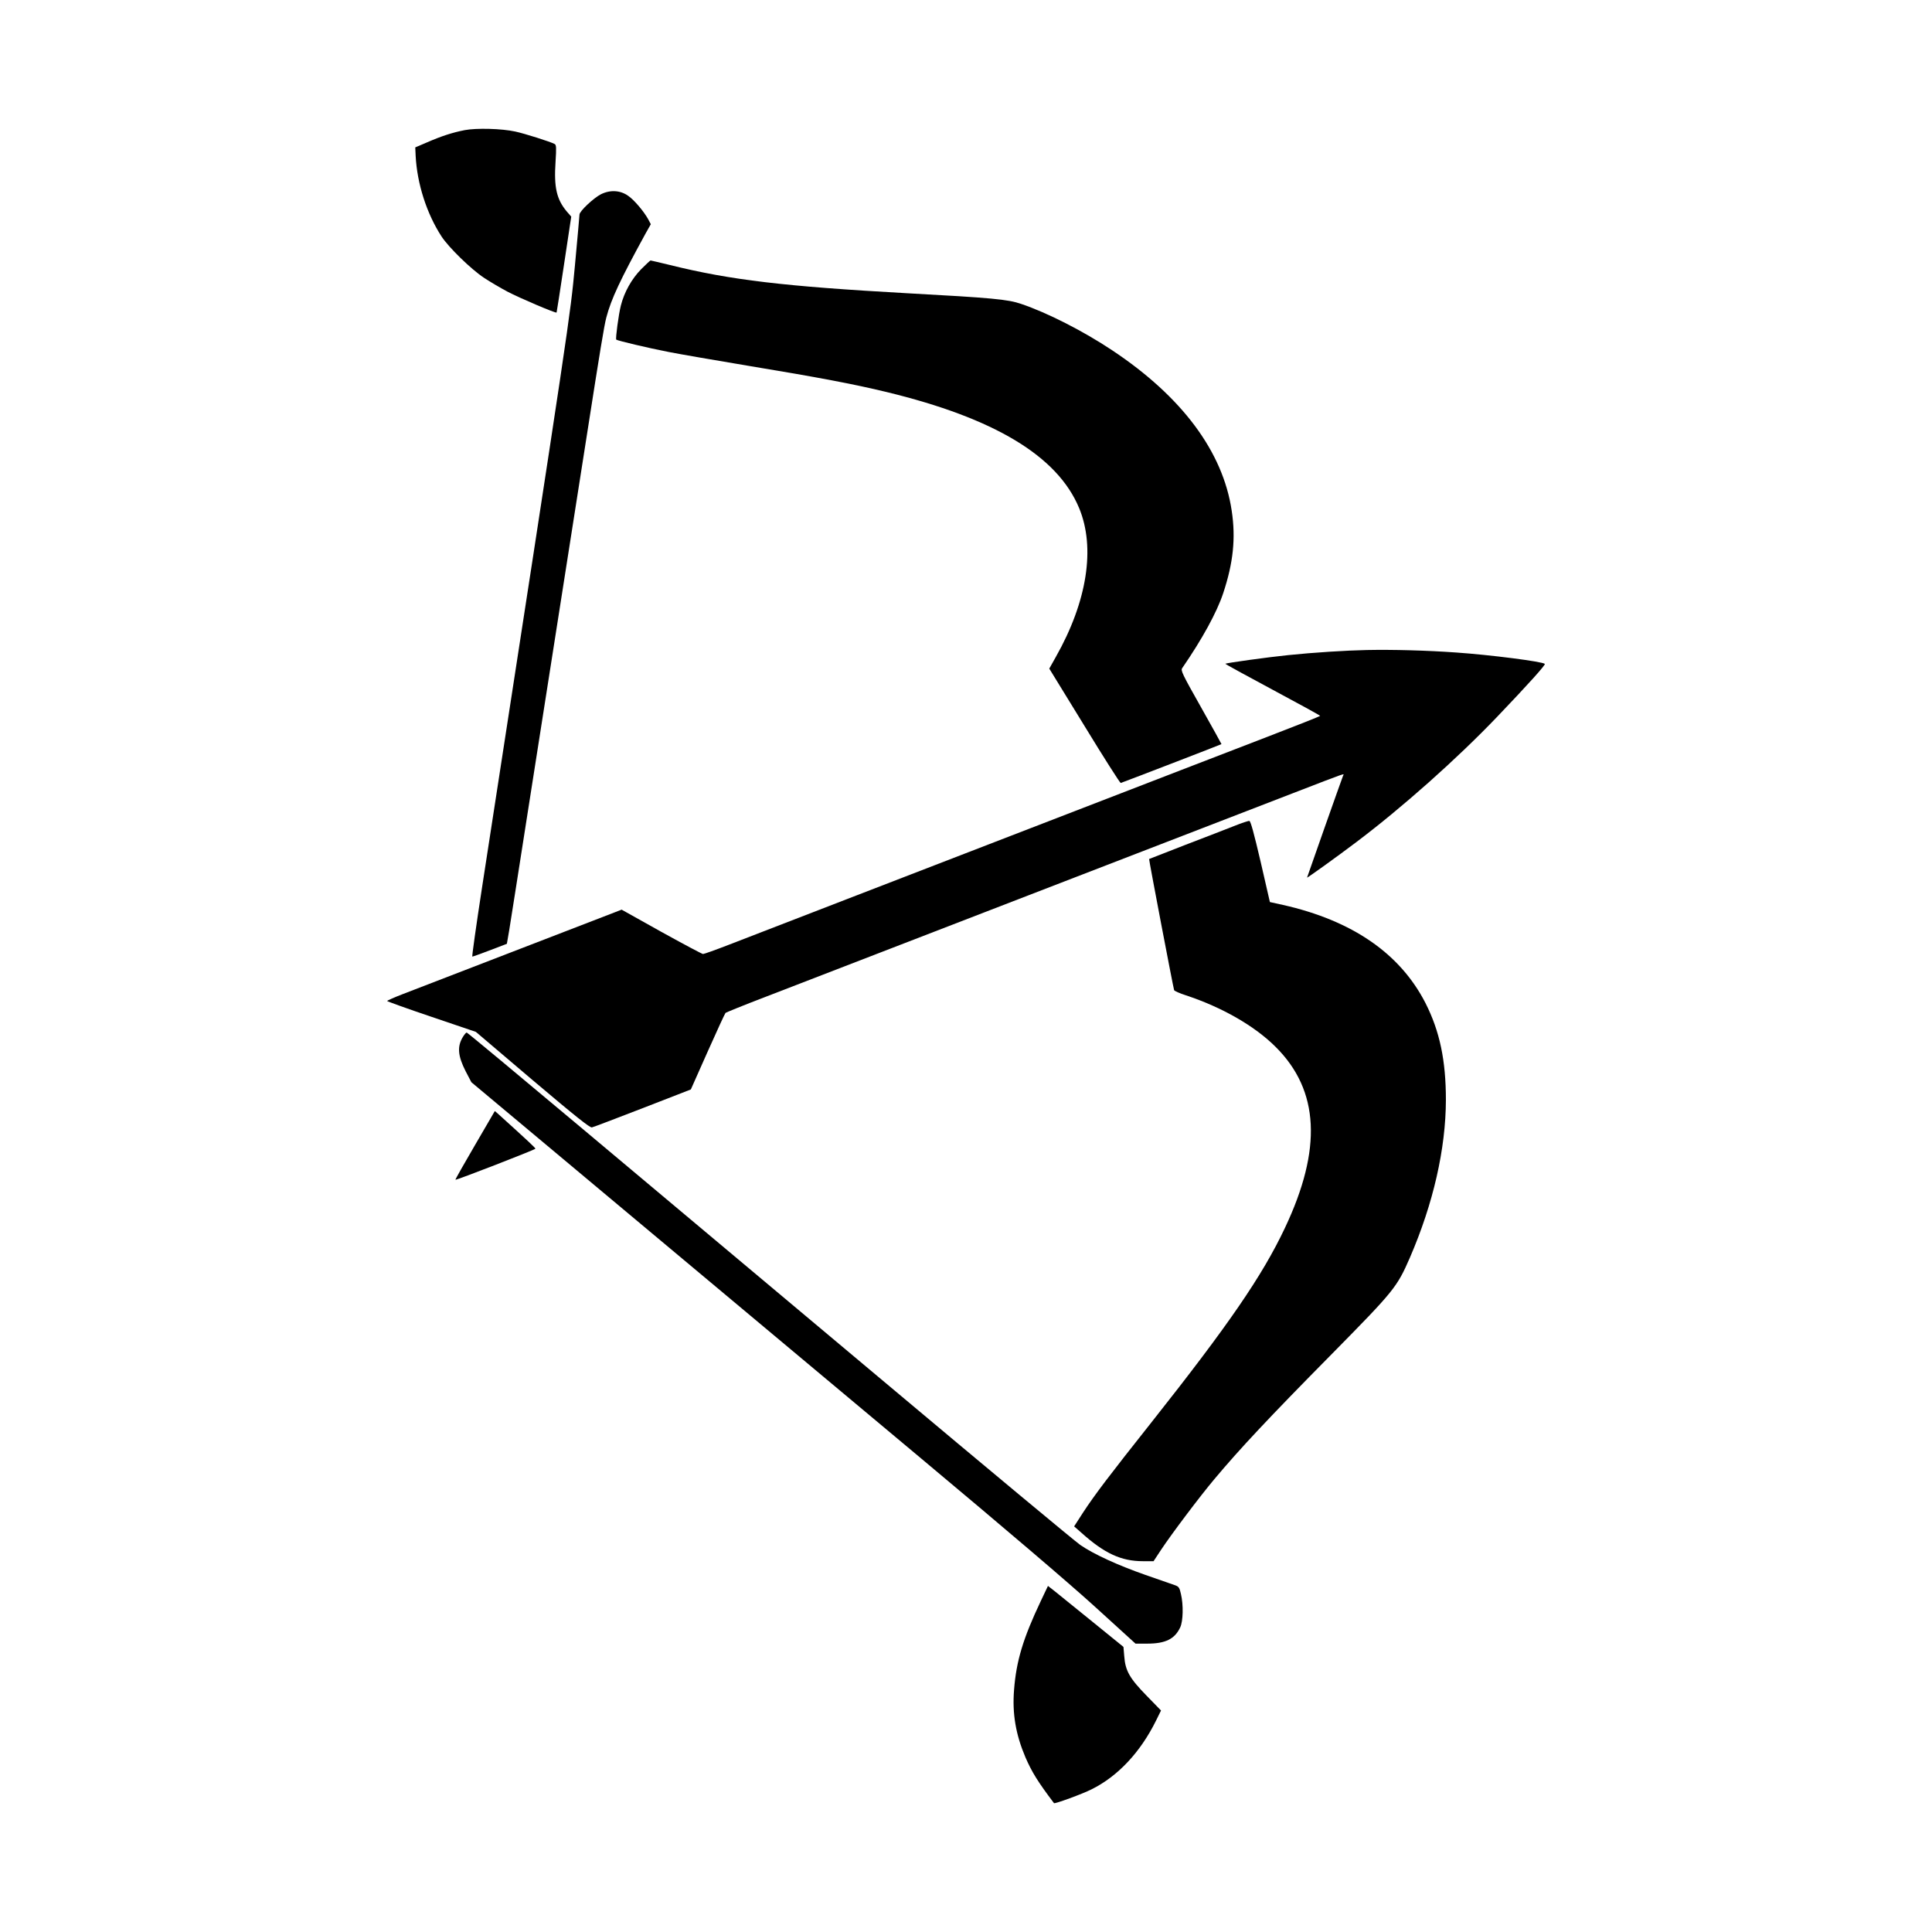
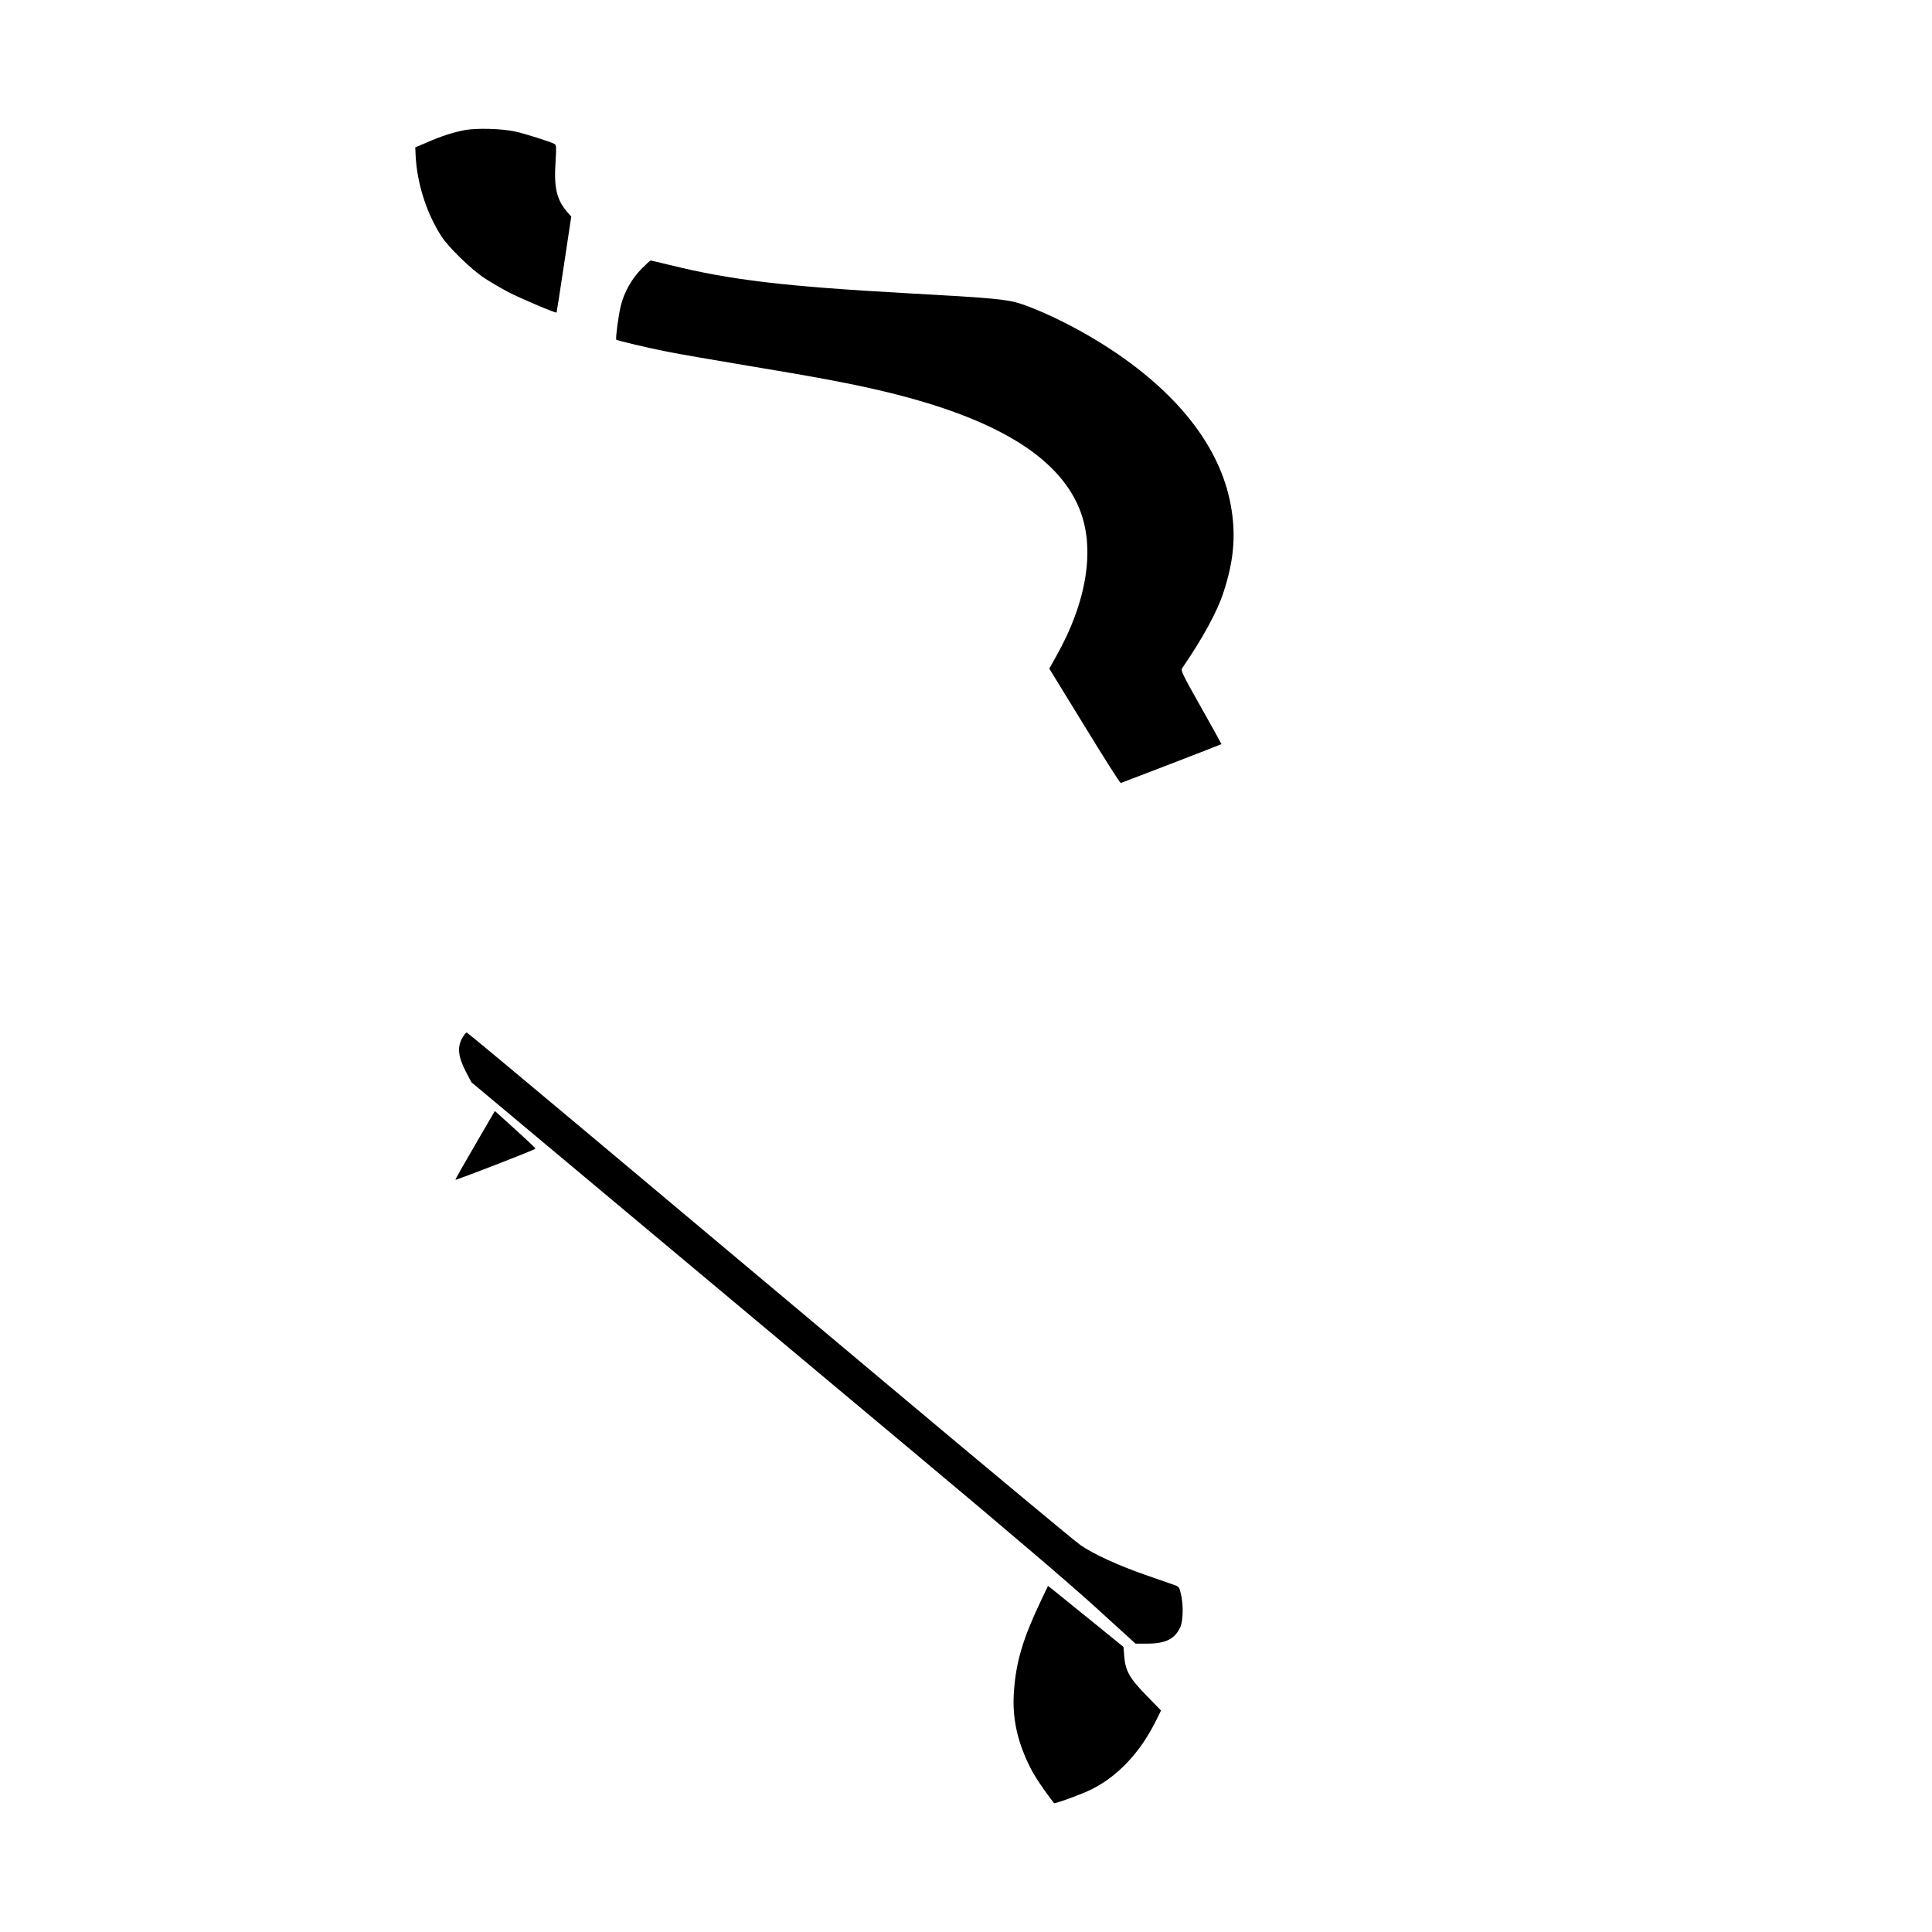
<svg xmlns="http://www.w3.org/2000/svg" width="1500" height="1500" viewBox="0 0 1500 1500">
  <svg x="300.565" y="100.0" width="898.87" height="1300" viewBox="0 0 884.73 1279.55">
    2000/svg" viewBox="0 0 884.73 1279.55"&gt;
  <path d="M59.3,1.01c-9.2,1.8-17.7,4.5-28.9,9.4l-8.9,3.8.3,6.5c1.1,21.2,8.4,44.1,19.8,61.6,5.5,8.4,22.5,25,32.5,31.6,4.8,3.2,12.9,7.9,18,10.6,8.9,4.7,36.8,16.6,37.4,15.9.1-.2,2.7-16.7,5.7-36.8l5.5-36.5-3.4-3.9c-7.8-9.3-9.9-18.5-8.6-37.9.7-11.1.6-13-.7-13.7-3.4-1.8-23-8-30-9.5C87.6-.19,68.3-.69,59.3,1.01Z" />
-     <path d="M163.4,50.01c-5.7,2.9-16.4,13-16.4,15.5,0,.9-1.6,18.5-3.5,39.1-3.7,39.3-2.9,34-70.9,474.7-4.5,29.3-7.9,53.3-7.5,53.3s6.5-2.2,13.6-4.9l12.8-4.9,1.8-10.4c.9-5.6,7.8-49.2,15.2-96.8,7.5-47.6,15.8-100.7,18.5-118,6.3-40.3,19.6-125.3,26.1-166.5,9.4-60.2,12.8-81,14.4-86.9,3.7-14.1,10.5-28.6,30-64.2l4-7.1-2-3.8c-3.2-5.8-10.6-14.7-15.3-17.9-6-4.3-13.8-4.7-20.8-1.2Z" />
    <path d="M194.1,107.31c-7.3,7.5-12.9,17.5-15.5,27.8-1.7,6.7-4.2,25.3-3.5,26,.9.8,24.4,6.4,39.9,9.4,8.5,1.7,36,6.4,61,10.6,53.3,8.8,80.7,14,105.5,20,82.7,20,130.8,49,147.3,88.7,12.6,30.3,6.2,71.4-17.8,113.8l-5,8.9,26.9,43.8c14.7,24.1,27.2,43.7,27.7,43.6.9-.2,76.8-29.4,77-29.7.1,0-6.9-12.7-15.6-28.1-14.4-25.5-15.7-28.2-14.4-30,15.3-22.2,26.5-42.7,31.3-57.2,7.7-23.2,9.7-42,6.5-63.1-6.7-45.1-38.1-87.2-91.4-122.6-21.9-14.6-49.6-28.7-69.5-35.4-10.2-3.5-21.9-4.6-88-8.2-92.8-5.2-133.9-10-180.3-21.5-7.9-1.9-14.6-3.5-14.9-3.5s-3.5,3-7.2,6.7Z" />
-     <path d="M748.5,398.31c-15.4.3-40.9,1.9-60,3.9-15,1.5-47.4,6-48,6.6-.1.2,16.1,9.1,36.1,19.8s36.4,19.7,36.4,20-18.4,7.6-40.8,16.2c-45,17.3-81.9,31.6-147.2,56.8-23.9,9.2-56.3,21.8-72,27.8-15.7,6.1-61.3,23.7-101.5,39.2-40.1,15.5-81,31.3-90.8,35.1s-18.5,6.9-19.3,6.9c-.7,0-15-7.6-31.8-16.9l-30.4-17-5.4,2.1c-5.2,2-139.2,53.7-162,62.5-6.5,2.5-11.8,4.9-11.8,5.2s15.2,5.8,33.9,12.1l33.9,11.5,43.3,36.8c33.1,28,43.9,36.6,45.4,36.2,1.1-.2,18.6-6.9,38.8-14.7l36.8-14.3,12.8-28.8c7.1-15.9,13.2-29.2,13.7-29.7.5-.4,13.7-5.8,29.4-11.8,26.7-10.3,139.9-54,202.5-78.2,15.4-5.9,60.9-23.5,101-39,40.2-15.5,85.6-33.1,101-39,42.5-16.4,38.8-15.1,38-13.2-1.1,2.7-27.5,77.5-27.5,77.8,0,.5,23.9-16.7,37.5-27,35.3-26.6,77-63.7,107.8-95.9,23.6-24.7,37.1-39.7,36.4-40.4-1.8-1.8-41.7-6.9-67.7-8.7-22.5-1.6-48.1-2.3-68.5-1.9Z" />
-     <path d="M647.5,532.71c-5.5,2.2-22.4,8.7-37.5,14.5-15.1,5.9-27.6,10.7-27.7,10.8-.3.2,18.5,98.6,19.1,100.2.3.7,4.2,2.4,8.8,3.9,27.9,9.2,52.8,23.5,68.8,39.5,33.4,33.2,35.7,78,7,138.5-17.2,36.4-43.1,74.1-102,148.5-32.5,41-43.1,55-52.1,68.7l-6.9,10.7,5.7,5c17.5,15.7,30.3,21.6,46.9,21.6h8.1l5.8-8.8c8.1-12.2,29.5-40.6,40.5-53.7,19.6-23.4,41.6-46.9,90.1-96,47.5-48.2,49.6-50.8,59.5-73.5,17.9-41.4,27.4-83.1,27.5-120.5,0-30.2-4.7-52.5-15.6-74-19.4-37.9-56-63.1-108.9-75l-10-2.2-7.1-30.9c-5.1-21.8-7.6-31-8.6-31.1-.8-.1-5.9,1.6-11.4,3.8Z" />
    <path d="M58,693.81c-4.6,7.4-4,14.6,2,26.4l4.4,8.4,120.5,100.8c66.3,55.5,166.5,139.3,222.6,186.2,64.7,54.1,113.4,95.6,133.2,113.6l31.2,28.4h8.9c14,0,21.1-3.5,25.3-12.5,2.2-4.8,2.5-17.1.5-25.5-1.1-4.9-1.6-5.6-4.7-6.7-1.9-.7-11.9-4.2-22.4-7.8-21.1-7.4-39.5-15.8-49.8-22.9-3.8-2.6-71-58.5-149.5-124.4-78.5-65.8-182.3-152.9-230.6-193.4-48.4-40.6-88.3-73.8-88.8-73.8s-1.7,1.5-2.8,3.2Z" />
    <path d="M67.1,776.71c-8.4,14.4-15.1,26.2-14.9,26.4.5.5,60.8-22.9,61.1-23.7.2-.5-4.9-5.3-28.9-27l-2.1-1.8-15.2,26.1Z" />
    <path d="M499.4,1125.31c-13.4,28.3-18.6,45.5-20.3,67.5-1.5,18.3,1.3,34.3,8.7,51.7,4.9,11.3,9.5,18.7,21.8,35,.6.7,21.7-7,28.8-10.6,20.1-10,37.3-28.4,49.2-52.5l3.8-7.7-11-11.3c-13-13.3-16.3-19.1-17.1-30.2l-.6-7.1-23.4-19c-12.9-10.5-25.9-20.9-28.8-23.3l-5.5-4.3-5.6,11.8Z" />
  </svg>
</svg>